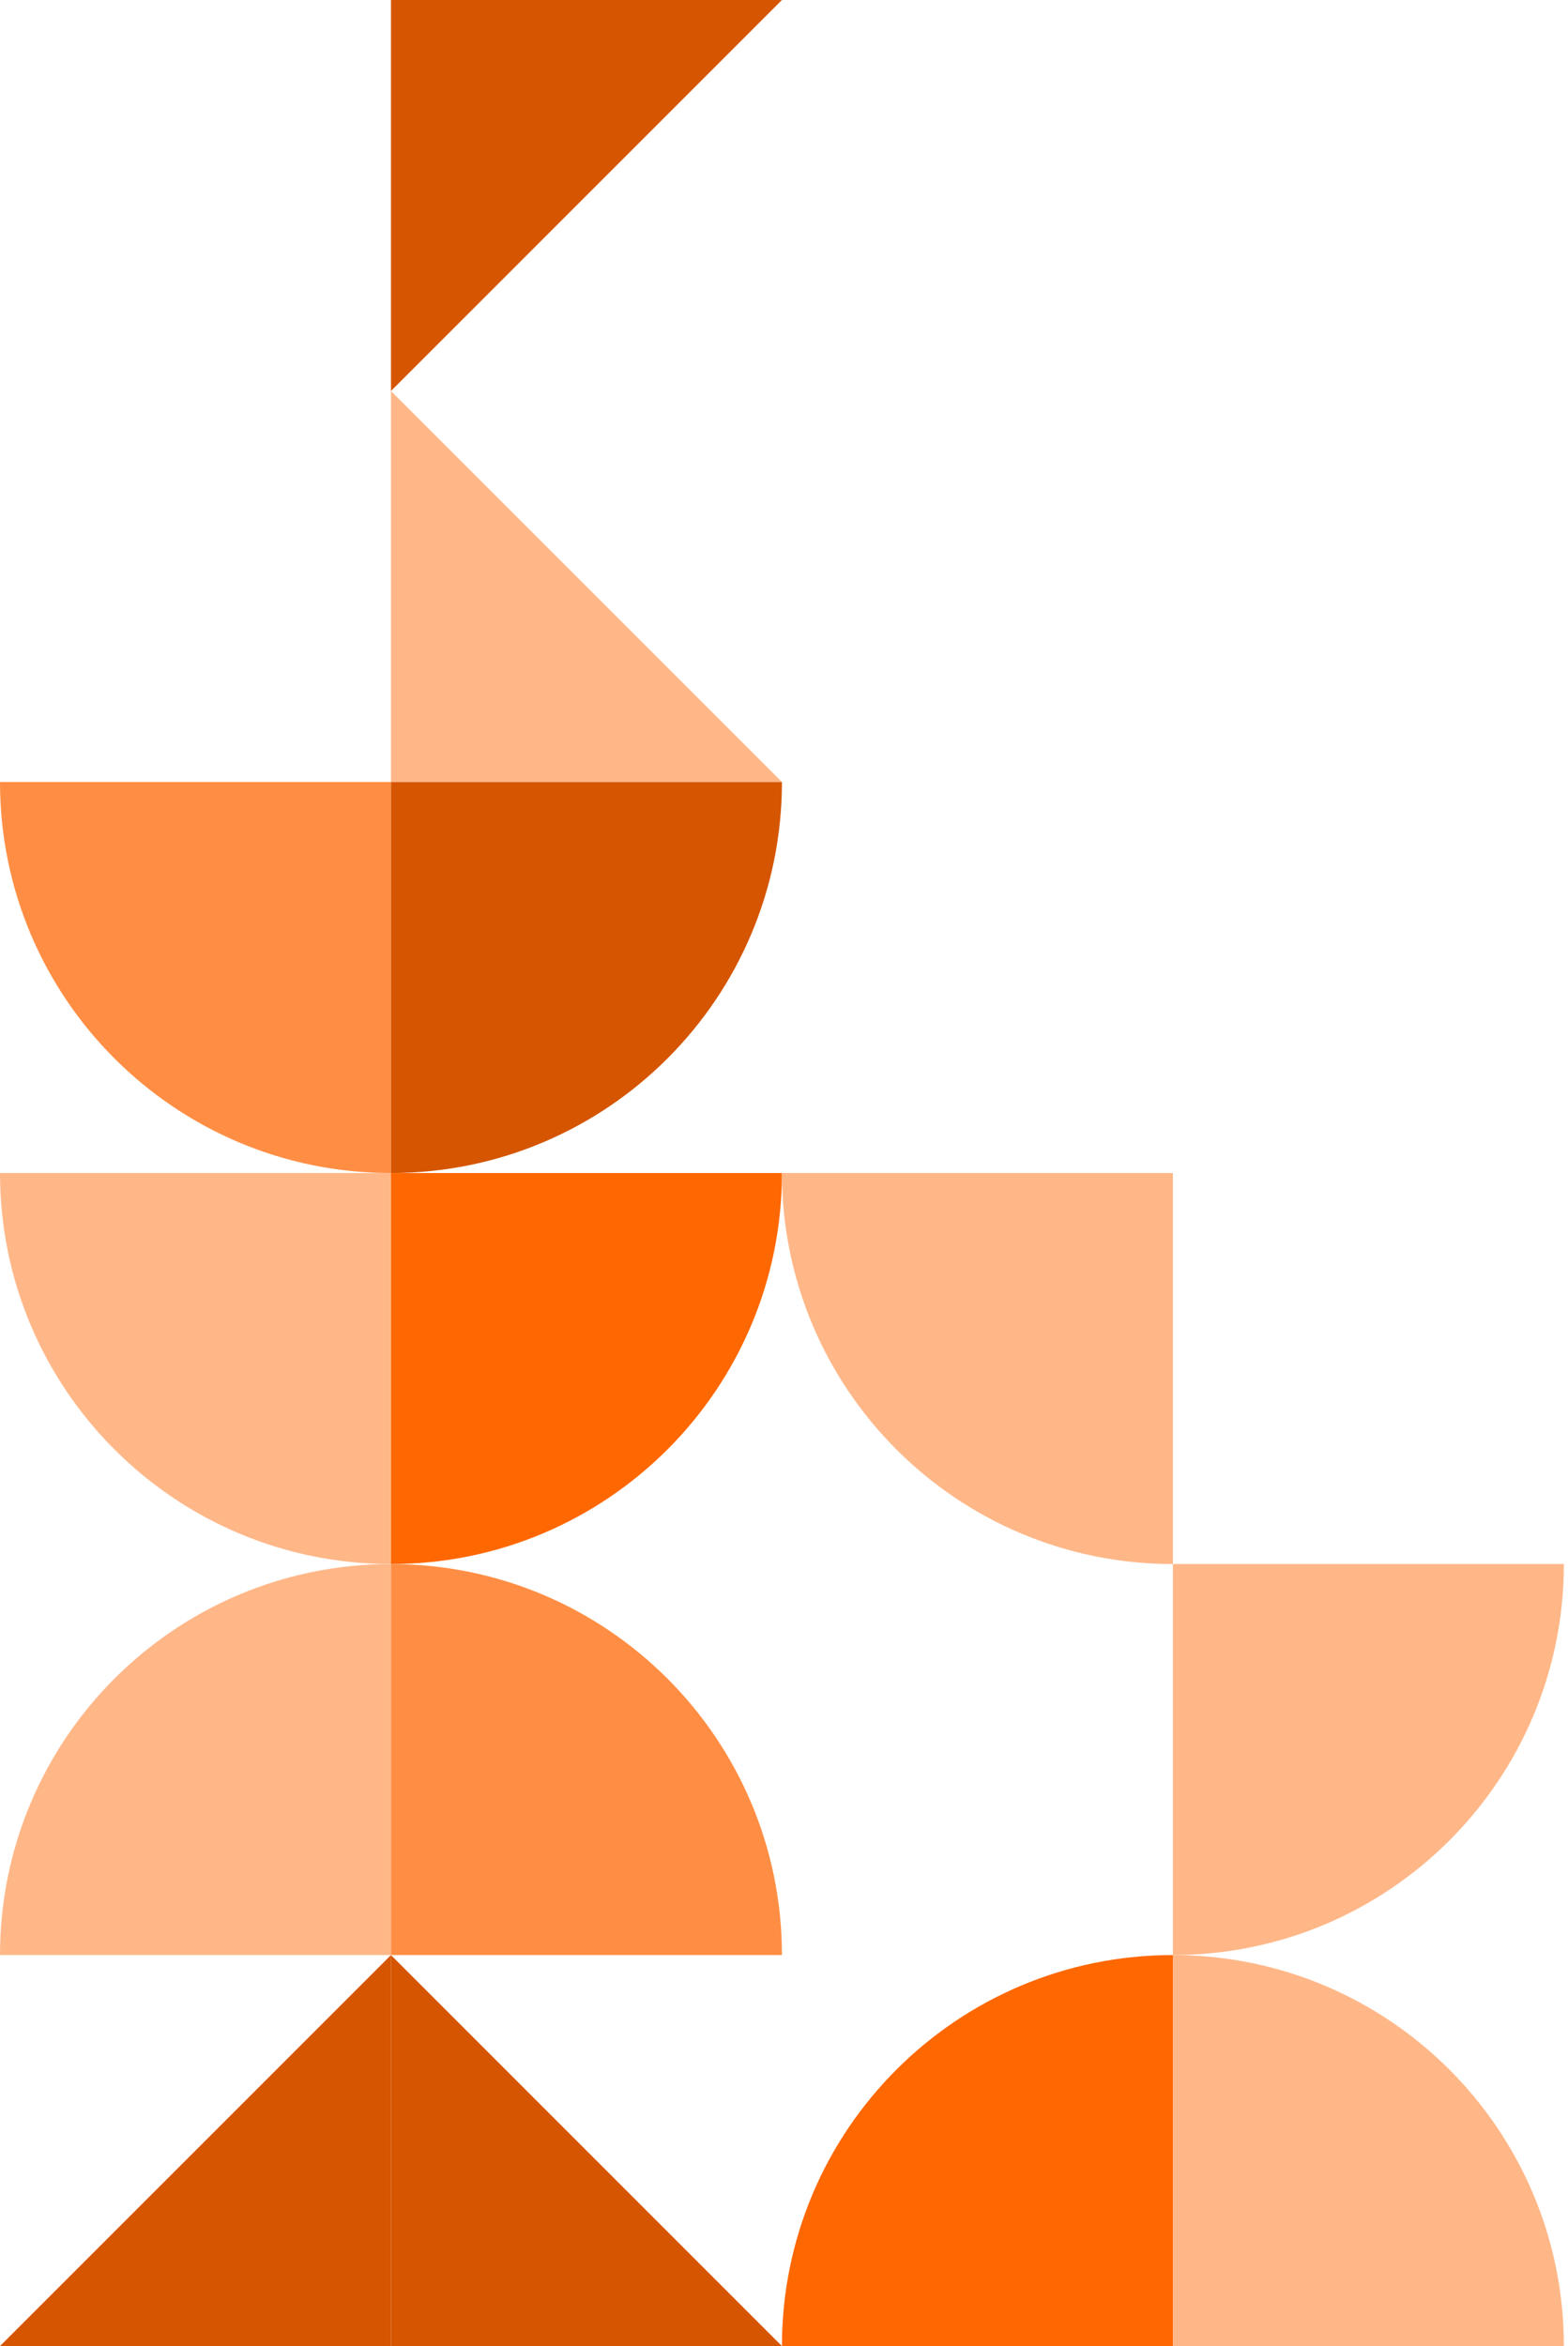
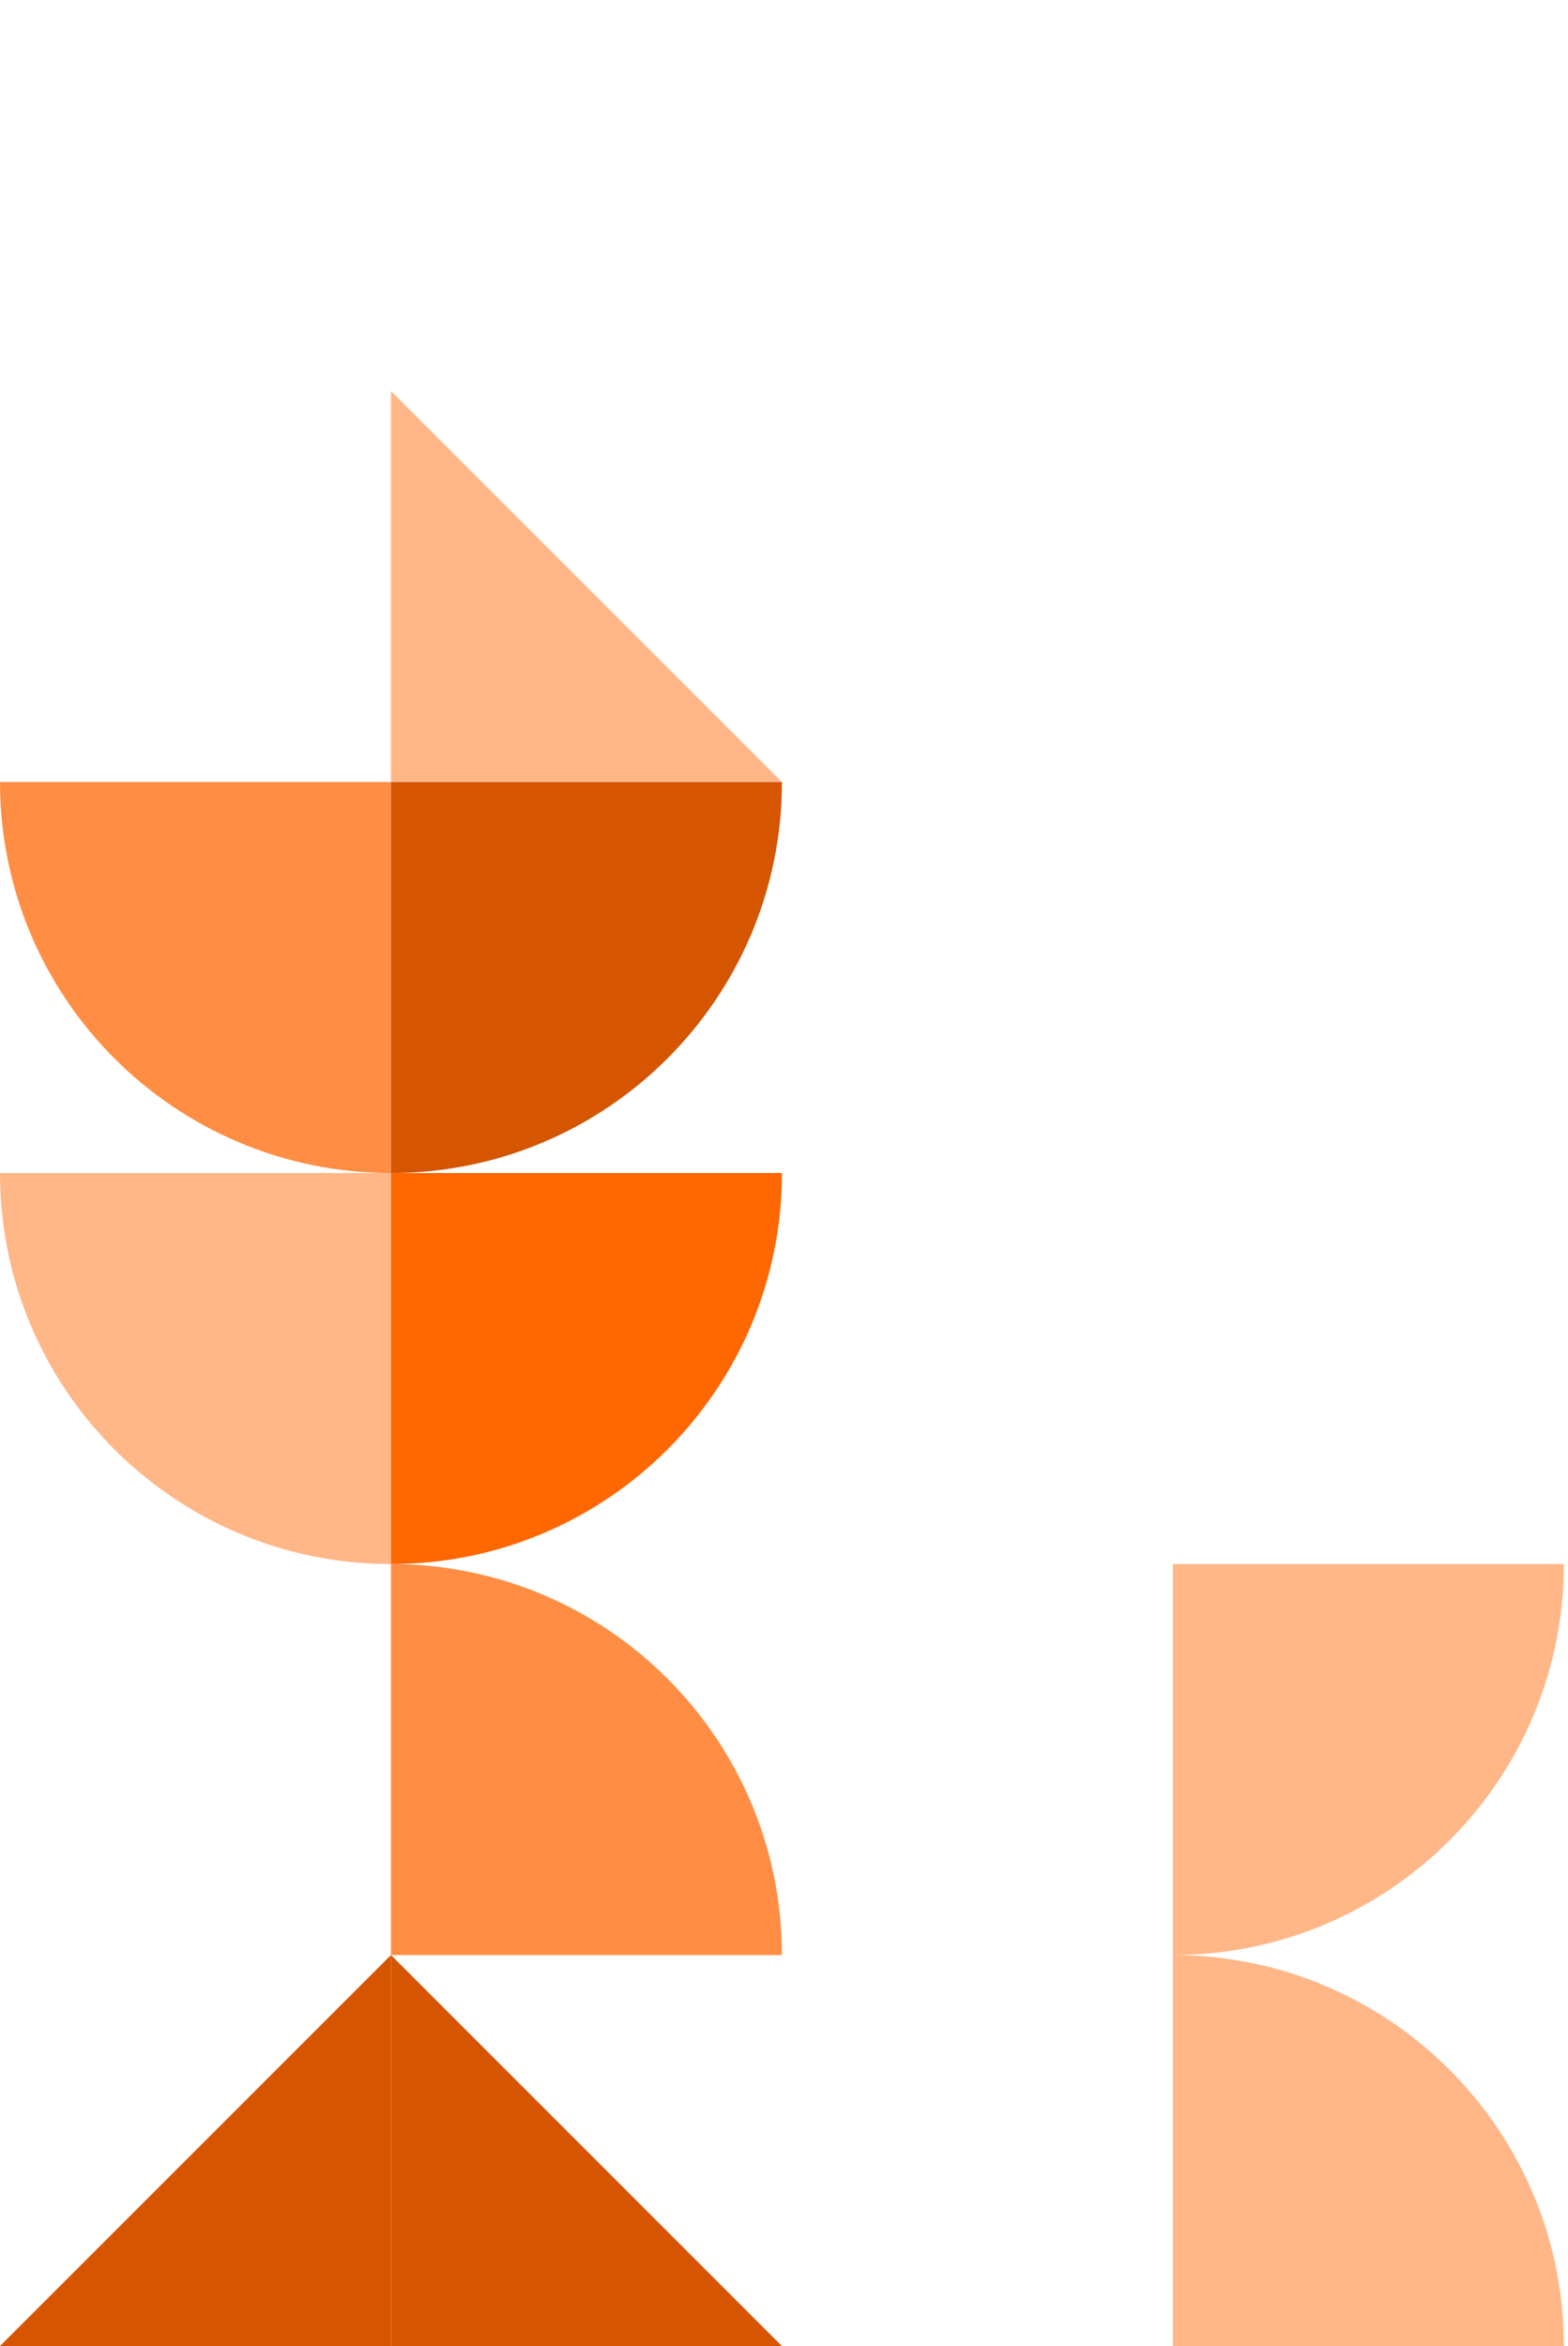
<svg xmlns="http://www.w3.org/2000/svg" width="254" height="380" viewBox="0 0 254 380" fill="none">
  <g clip-path="url(#clip0_3686_4097)">
    <path d="M63.333 189.997C28.355 189.997 -1.23944e-06 161.641 -2.76837e-06 126.664L63.333 126.664L63.333 189.997Z" fill="#FF8E44" />
    <path d="M63.333 253.33C28.355 253.33 4.95911e-05 224.974 4.95911e-05 189.997L63.333 189.997L63.333 253.33Z" fill="#FFB788" />
-     <path d="M0 316.663C1.52893e-06 281.685 28.355 253.33 63.333 253.33L63.333 316.663L0 316.663Z" fill="#FFB788" />
    <path d="M63.331 316.663L63.333 316.663L4.57764e-05 379.996L63.331 379.996L63.331 316.663Z" fill="#D55500" />
  </g>
  <g clip-path="url(#clip1_3686_4097)">
-     <path d="M63.335 63.333L63.333 63.333L126.666 3.09839e-05L63.335 0L63.335 63.333Z" fill="#D55500" />
    <path d="M126.666 126.664L126.666 126.666L63.333 63.333L63.333 126.664L126.666 126.664Z" fill="#FFB788" />
-     <path d="M126.666 126.666C126.666 161.643 98.31 189.998 63.333 189.998L63.333 126.666L126.666 126.666Z" fill="#D55500" />
+     <path d="M126.666 126.666C126.666 161.643 98.31 189.998 63.333 189.998L63.333 126.666L126.666 126.666" fill="#D55500" />
    <path d="M126.667 189.998C126.667 224.975 98.311 253.331 63.333 253.331L63.333 189.998L126.667 189.998Z" fill="#FF6700" />
    <path d="M63.333 253.331C98.31 253.331 126.666 281.685 126.666 316.662L63.333 316.662L63.333 253.331Z" fill="#FF8E44" />
    <path d="M126.666 379.994L126.666 379.996L63.333 316.663L63.333 379.994L126.666 379.994Z" fill="#D55500" />
  </g>
  <g clip-path="url(#clip2_3686_4097)">
-     <path d="M190 253.33C155.022 253.33 126.667 224.974 126.667 189.997L190 189.997L190 253.33Z" fill="#FFB788" />
-     <path d="M126.667 379.996C126.667 345.018 155.022 316.663 190 316.663L190 379.996L126.667 379.996Z" fill="#FF6700" />
-   </g>
+     </g>
  <g clip-path="url(#clip3_3686_4097)">
    <path d="M253.333 253.33C253.333 288.307 224.978 316.663 190 316.663L190 253.33L253.333 253.33Z" fill="#FFB788" />
    <path d="M190 316.663C224.978 316.663 253.333 345.018 253.333 379.996L190 379.996L190 316.663Z" fill="#FFB788" />
  </g>
  <defs>
    <clipPath id="clip0_3686_4097">
      <rect width="63.333" height="253.332" fill="white" transform="translate(0 126.664)" />
    </clipPath>
    <clipPath id="clip1_3686_4097">
      <rect width="63.334" height="379.996" fill="white" transform="translate(63.333)" />
    </clipPath>
    <clipPath id="clip2_3686_4097">
      <rect width="63.333" height="189.999" fill="white" transform="translate(126.667 189.997)" />
    </clipPath>
    <clipPath id="clip3_3686_4097">
      <rect width="63.333" height="126.666" fill="white" transform="translate(190 253.33)" />
    </clipPath>
  </defs>
</svg>